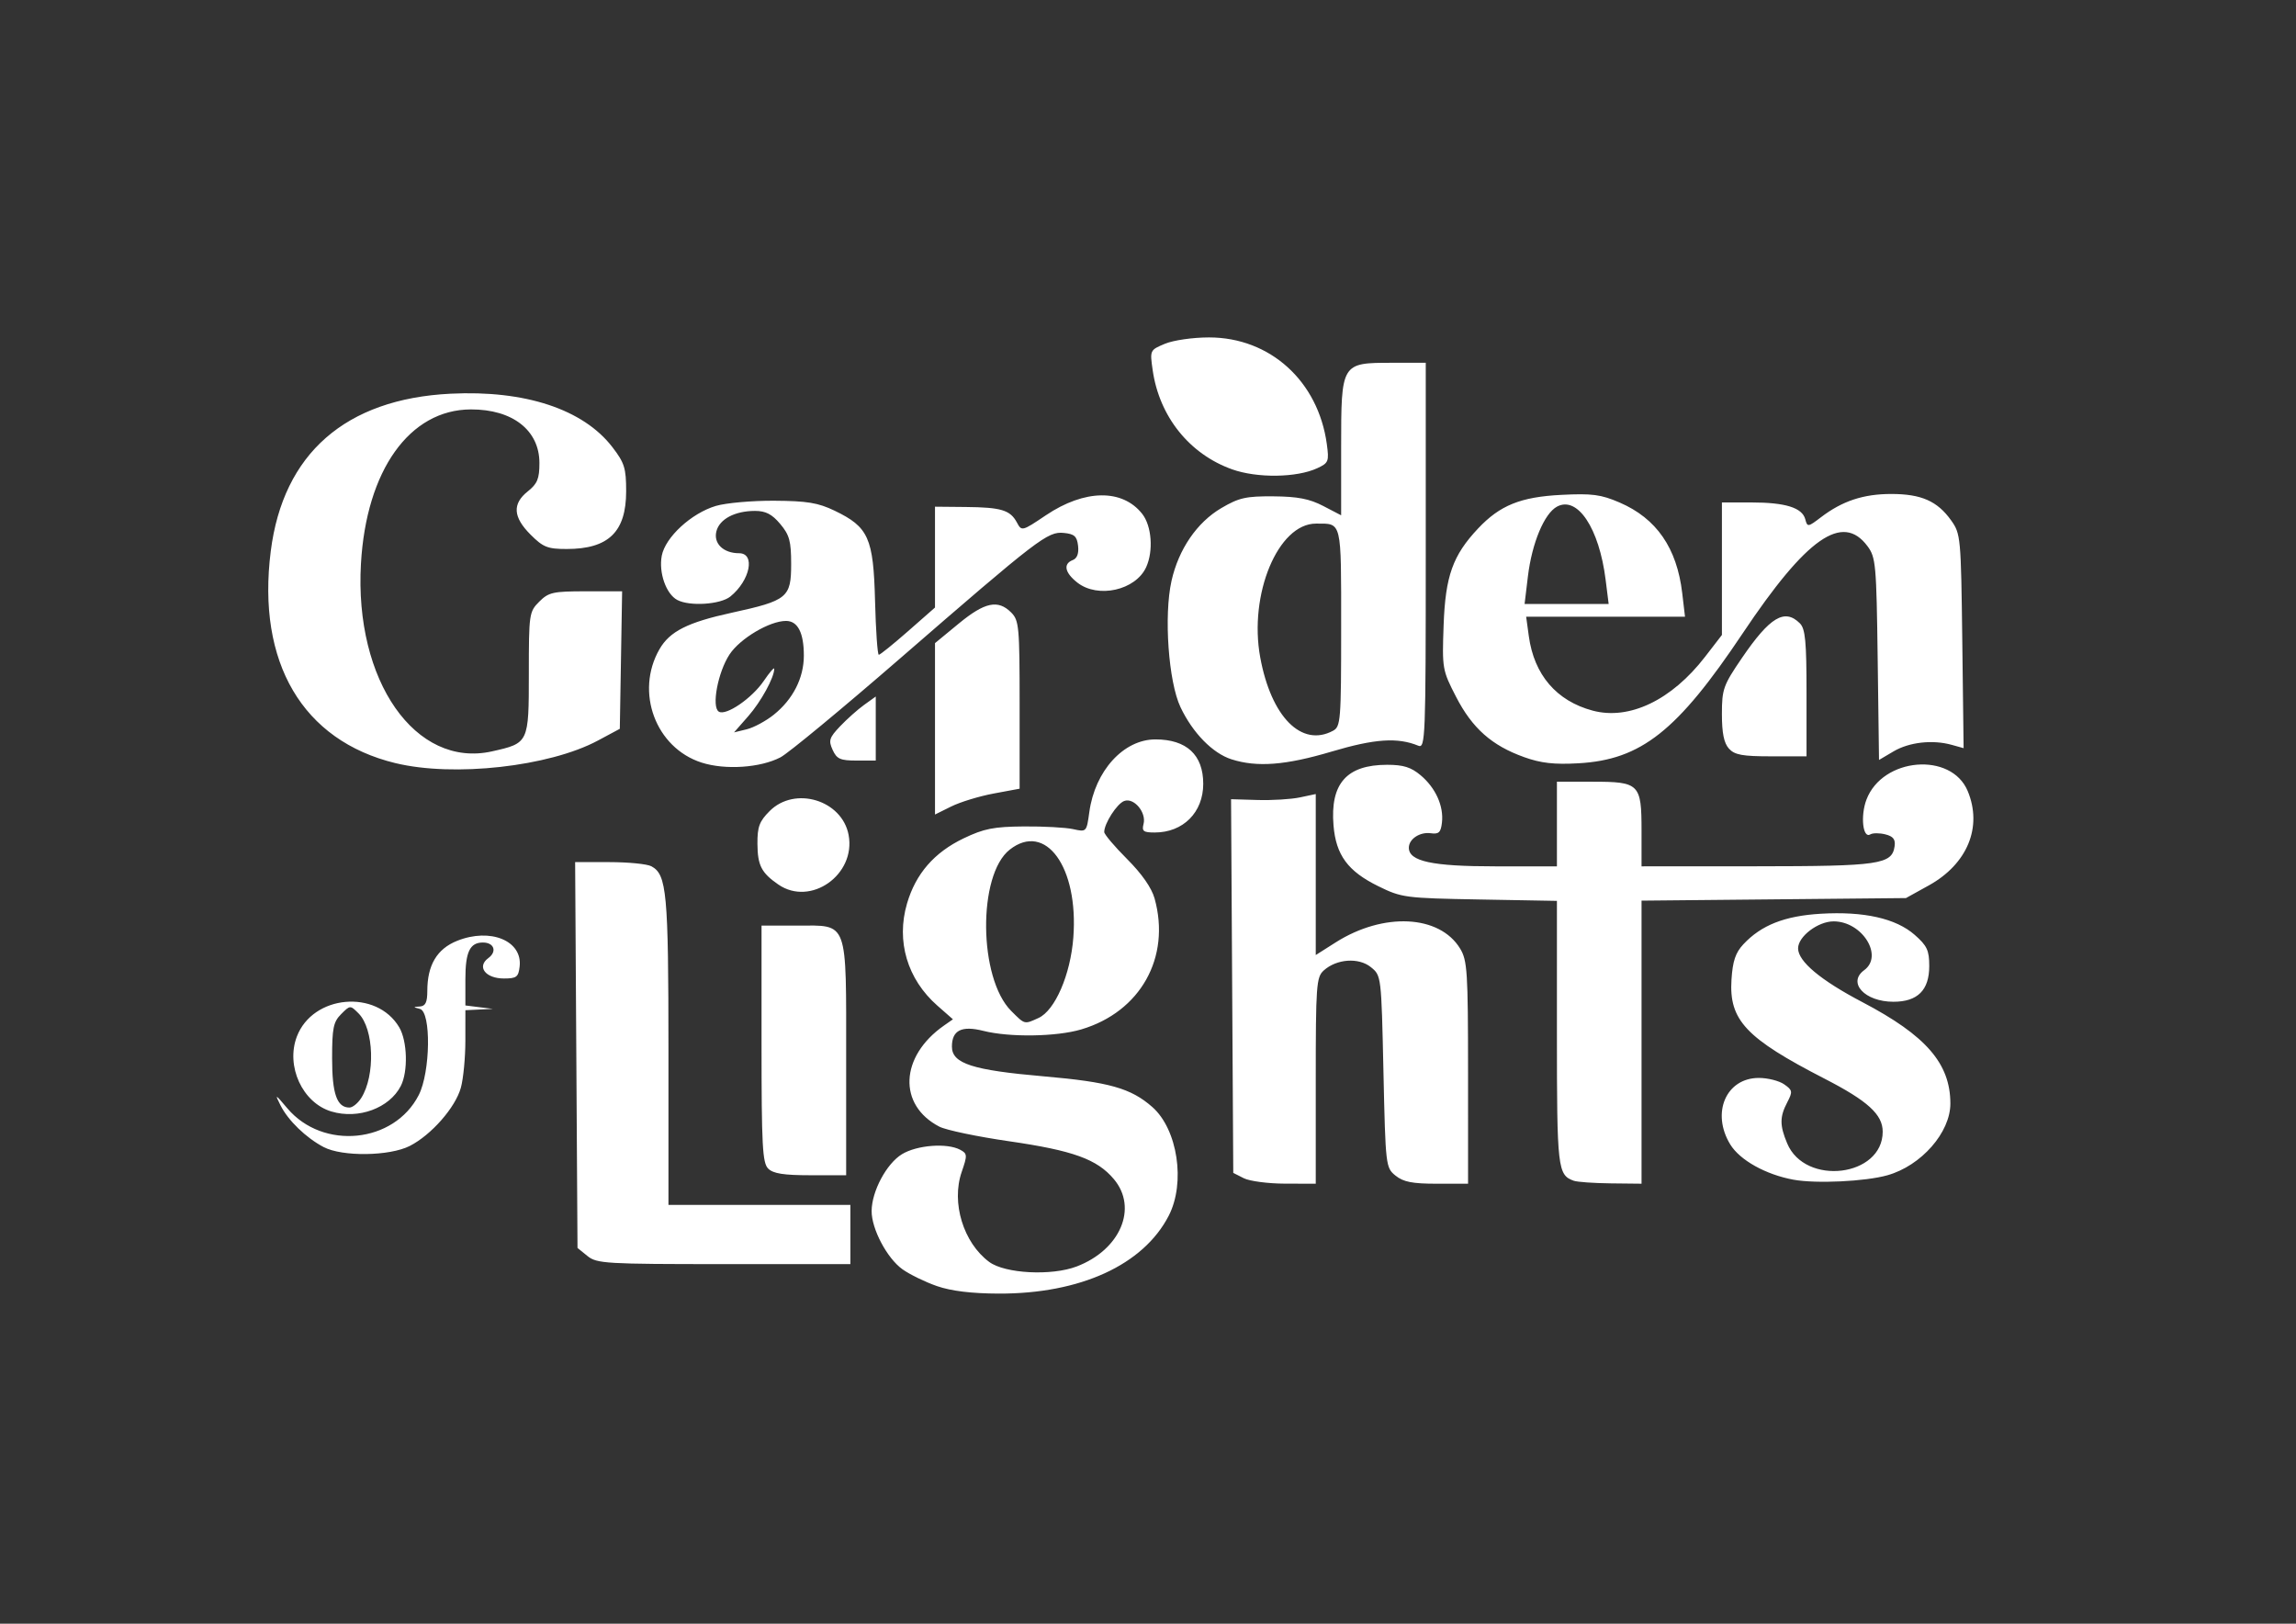
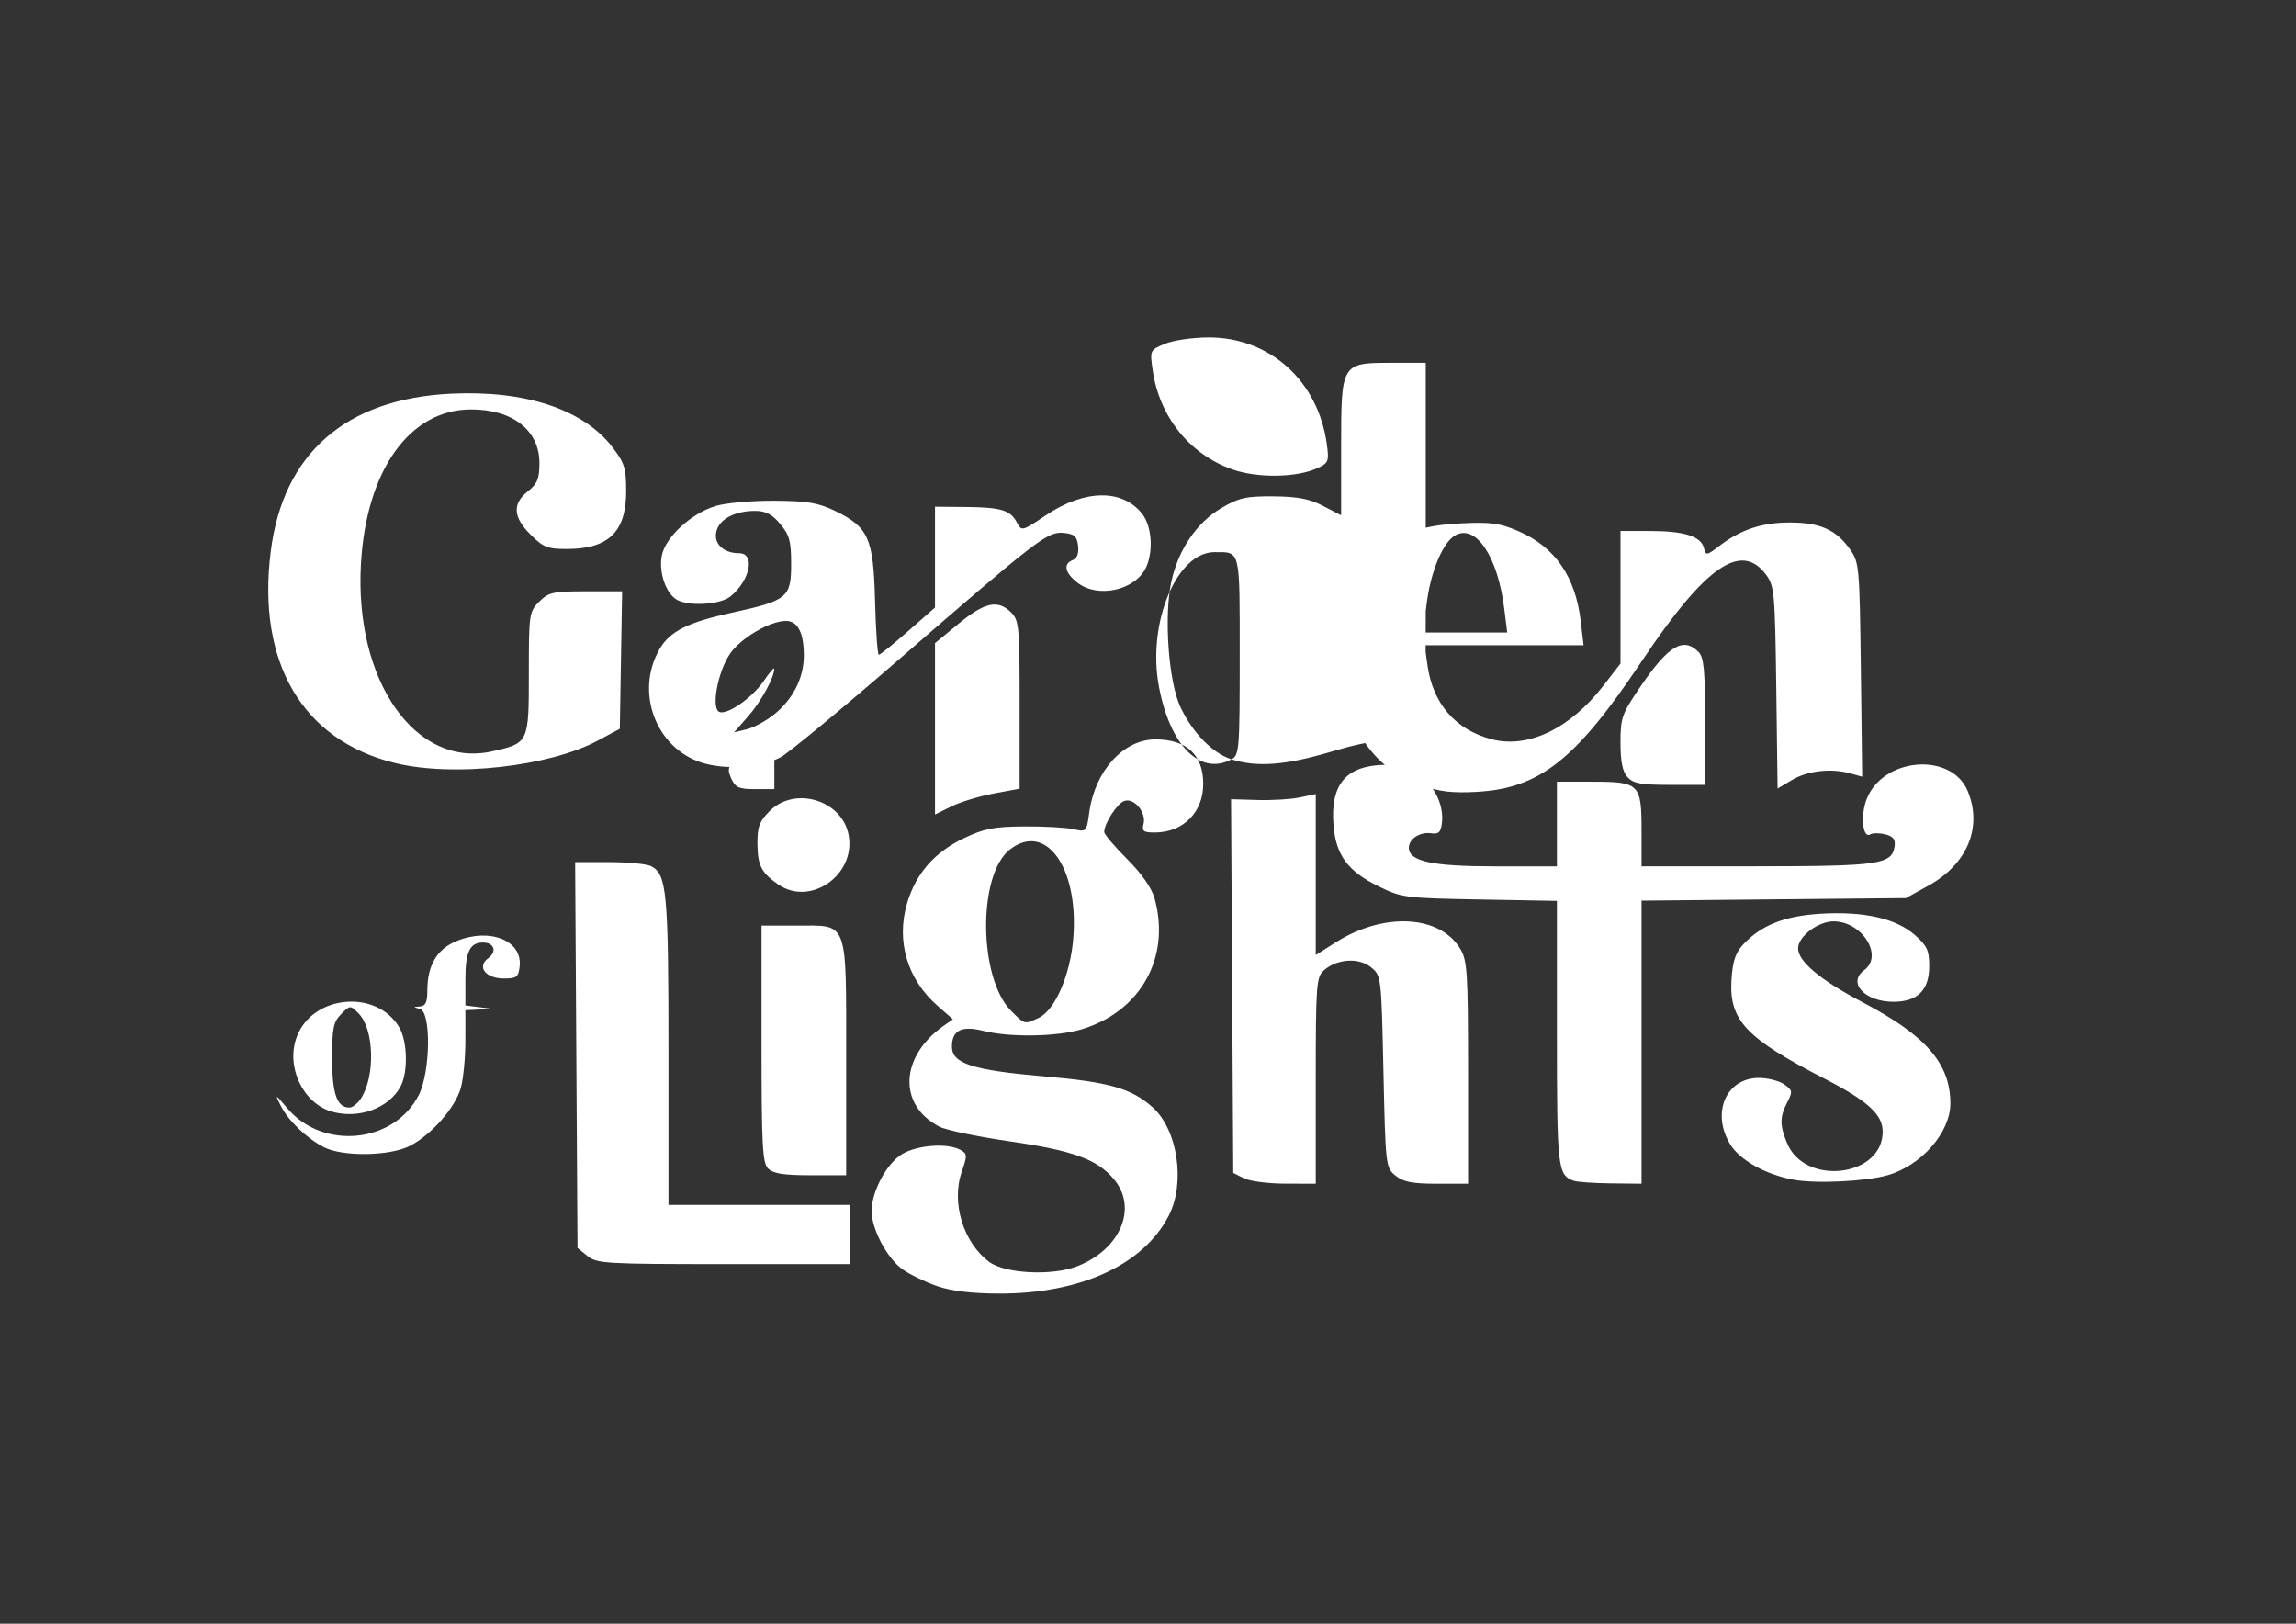
<svg xmlns="http://www.w3.org/2000/svg" xmlns:ns1="http://www.inkscape.org/namespaces/inkscape" xmlns:ns2="http://sodipodi.sourceforge.net/DTD/sodipodi-0.dtd" width="297mm" height="210mm" viewBox="0 0 297 210" version="1.1" id="svg1" xml:space="preserve" ns1:version="1.3 (0e150ed6c4, 2023-07-21)" ns2:docname="logo garden of lights.svg">
  <rect x="0" y="0" width="297" height="210" fill="#333333" stroke="none" />
  <ns2:namedview id="namedview1" pagecolor="#ffffff" bordercolor="#000000" borderopacity="0.25" ns1:showpageshadow="2" ns1:pageopacity="0.0" ns1:pagecheckerboard="0" ns1:deskcolor="#d1d1d1" ns1:document-units="mm" ns1:zoom="0.51090418" ns1:cx="611.66068" ns1:cy="566.64246" ns1:window-width="2560" ns1:window-height="1361" ns1:window-x="-9" ns1:window-y="-9" ns1:window-maximized="1" ns1:current-layer="layer1" />
  <defs id="defs1" />
  <g ns1:label="Warstwa 1" ns1:groupmode="layer" id="layer1">
-     <path style="fill:#ffffff;stroke-width:2.068" d="m 121.209,166.338 c -1.511,-0.523 -3.522,-1.501 -4.468,-2.175 -1.995,-1.421 -4.009,-5.228 -3.991,-7.547 0.019,-2.552 1.928,-6.122 3.924,-7.339 1.942,-1.184 5.838,-1.481 7.533,-0.573 0.928,0.497 0.942,0.7 0.191,2.873 -1.371,3.969 0.218,9.158 3.56,11.632 2.046,1.515 8.071,1.828 11.316,0.589 5.646,-2.156 7.95,-7.563 4.813,-11.292 -2.178,-2.588 -5.263,-3.702 -13.582,-4.907 -4.086,-0.591 -8.133,-1.439 -8.992,-1.884 -5.385,-2.784 -5.109,-9.079 0.572,-13.058 l 1.181,-0.827 -2.012,-1.767 c -3.887,-3.413 -5.352,-8.338 -3.927,-13.206 1.129,-3.857 3.52,-6.608 7.326,-8.431 2.626,-1.258 3.89,-1.507 7.787,-1.539 2.558,-0.021 5.431,0.136 6.382,0.349 1.722,0.385 1.732,0.374 2.089,-2.217 0.733,-5.329 4.43,-9.389 8.55,-9.389 4.031,0 6.184,2 6.184,5.746 0,3.69 -2.596,6.294 -6.276,6.294 -1.464,0 -1.688,-0.17 -1.446,-1.097 0.393,-1.504 -1.254,-3.457 -2.51,-2.975 -0.94,0.361 -2.575,2.906 -2.575,4.009 0,0.296 1.332,1.871 2.961,3.5 1.903,1.903 3.173,3.724 3.554,5.098 2.116,7.62 -1.826,14.658 -9.483,16.932 -3.213,0.954 -9.267,1.045 -12.662,0.19 -2.817,-0.709 -4.071,-0.083 -4.071,2.034 0,2.193 2.636,3.046 11.898,3.849 8.431,0.731 11.256,1.529 14.019,3.961 3.282,2.888 4.327,9.799 2.127,14.066 -3.284,6.37 -11.447,10.105 -22.002,10.069 -3.495,-0.012 -6.129,-0.332 -7.969,-0.968 z m 13.124,-34.676 c 2.142,-0.976 4.145,-5.605 4.509,-10.419 0.688,-9.098 -3.593,-15.001 -8.232,-11.352 -4.161,3.273 -4.037,16.625 0.193,20.856 1.781,1.781 1.683,1.756 3.529,0.915 z m -58.338,30.785 -1.292,-1.046 -0.153,-24.95 -0.153,-24.95 h 4.43 c 2.437,0 4.881,0.241 5.431,0.536 1.995,1.068 2.211,3.4 2.211,23.9 v 19.894 h 11.766 11.766 v 3.831 3.831 H 93.644 c -15.288,0 -16.442,-0.069 -17.65,-1.046 z m 84.903,-10.06 -1.368,-0.692 -0.143,-24.165 -0.143,-24.165 3.426,0.101 c 1.884,0.056 4.35,-0.095 5.478,-0.334 l 2.052,-0.435 v 10.411 10.411 l 2.581,-1.637 c 6.187,-3.923 13.43,-3.565 16.089,0.796 0.937,1.536 1.028,2.961 1.03,16.052 l 0.002,14.366 h -4.044 c -3.164,0 -4.325,-0.227 -5.336,-1.045 -1.273,-1.03 -1.296,-1.227 -1.566,-13.458 -0.273,-12.402 -0.275,-12.414 -1.629,-13.509 -1.579,-1.277 -4.433,-1.073 -6.101,0.436 -0.95,0.86 -1.027,1.918 -1.027,14.252 v 13.323 l -3.968,-0.008 c -2.182,-0.004 -4.583,-0.32 -5.336,-0.7 z m 42.687,0.328 c -2.098,-0.75 -2.189,-1.547 -2.189,-19.109 V 116.514 l -9.988,-0.18 c -9.664,-0.174 -10.089,-0.23 -13.121,-1.719 -3.93,-1.93 -5.472,-4.02 -5.789,-7.849 -0.45,-5.424 1.696,-7.852 6.938,-7.852 2.099,0 3.091,0.311 4.334,1.357 1.938,1.631 2.998,3.981 2.755,6.109 -0.146,1.281 -0.407,1.532 -1.443,1.387 -1.412,-0.198 -2.841,0.744 -2.841,1.872 0,1.762 3.01,2.41 11.192,2.41 h 7.963 v -5.473 -5.473 h 4.613 c 6.056,0 6.333,0.277 6.333,6.333 v 4.613 l 14.913,-0.008 c 15.861,-0.008 17.485,-0.244 17.822,-2.586 0.129,-0.894 -0.176,-1.286 -1.2,-1.543 -0.755,-0.189 -1.626,-0.188 -1.935,0.002 -0.974,0.602 -1.308,-2.387 -0.503,-4.501 2.076,-5.455 10.968,-6.206 13.094,-1.105 1.939,4.653 -0.035,9.441 -5.035,12.21 l -2.951,1.634 -17.102,0.166 -17.102,0.166 v 18.305 18.305 l -3.968,-0.043 c -2.182,-0.024 -4.337,-0.175 -4.789,-0.337 z m 28.415,-0.139 c -3.584,-0.656 -6.944,-2.53 -8.185,-4.566 -2.486,-4.077 -0.538,-8.597 3.704,-8.597 1.151,0 2.624,0.372 3.273,0.827 1.089,0.762 1.12,0.944 0.399,2.326 -0.985,1.889 -0.987,2.974 -0.01,5.311 2.323,5.56 12.357,4.331 12.357,-1.513 0,-2.22 -1.933,-3.981 -7.525,-6.856 -10.176,-5.233 -12.372,-7.57 -12.036,-12.811 0.153,-2.393 0.518,-3.479 1.535,-4.568 2.311,-2.476 5.34,-3.671 10.013,-3.95 5.575,-0.333 9.725,0.6 12.152,2.731 1.603,1.407 1.881,2.004 1.881,4.036 0,3.118 -1.503,4.616 -4.633,4.616 -3.709,0 -5.994,-2.469 -3.781,-4.087 2.534,-1.853 -0.259,-6.311 -3.955,-6.311 -2.02,0 -4.596,1.956 -4.596,3.49 0,1.69 2.905,4.119 8.327,6.962 8.223,4.312 11.361,7.926 11.372,13.101 0.008,3.746 -3.763,8.046 -8.142,9.284 -2.854,0.807 -9.232,1.109 -12.148,0.575 z M 99.369,151.14 c -0.741,-0.741 -0.86,-2.979 -0.86,-16.145 v -15.285 h 4.621 c 6.658,0 6.325,-0.914 6.325,17.361 v 14.928 h -4.613 c -3.464,0 -4.827,-0.214 -5.473,-0.86 z m -57.503,-2.784 c -2.279,-1.199 -4.596,-3.438 -5.574,-5.386 -0.77,-1.533 -0.712,-1.508 0.873,0.367 4.619,5.463 13.815,4.537 17.004,-1.714 1.515,-2.97 1.618,-10.752 0.148,-11.137 -0.912,-0.238 -0.912,-0.253 0,-0.314 0.719,-0.048 0.958,-0.545 0.958,-1.997 0,-3.355 1.246,-5.451 3.86,-6.497 4.299,-1.72 8.465,-0.01 8.084,3.32 -0.156,1.366 -0.402,1.553 -2.034,1.553 -2.384,0 -3.545,-1.52 -2.016,-2.639 1.156,-0.845 0.748,-2.013 -0.703,-2.013 -1.684,0 -2.266,1.214 -2.266,4.727 v 3.413 l 1.779,0.221 1.779,0.221 -1.779,0.087 -1.779,0.087 -0.002,3.968 c -0.002,2.182 -0.264,4.909 -0.584,6.059 -0.711,2.56 -3.824,6.107 -6.605,7.526 -2.614,1.333 -8.733,1.414 -11.141,0.147 z m 1.003,-4.601 c -3.743,-1.12 -5.928,-5.86 -4.469,-9.693 2.057,-5.404 10.316,-6.149 13.243,-1.195 1.055,1.786 1.16,5.724 0.203,7.587 -1.474,2.869 -5.488,4.345 -8.977,3.3 z m 3.856,-1.742 c 1.846,-2.915 1.658,-8.943 -0.341,-10.943 -1.078,-1.078 -1.087,-1.078 -2.253,0.088 -1.008,1.008 -1.171,1.802 -1.171,5.723 0,4.595 0.623,6.363 2.243,6.363 0.408,0 1.092,-0.554 1.521,-1.231 z M 100.683,114.4 c -2.191,-1.51 -2.685,-2.473 -2.704,-5.266 -0.015,-2.203 0.248,-2.907 1.582,-4.241 3.264,-3.264 9.365,-1.415 10.211,3.094 0.965,5.142 -4.914,9.291 -9.089,6.413 z m 20.264,-20.139 V 83.178 l 3.073,-2.53 c 3.366,-2.771 5.08,-3.134 6.778,-1.435 1.021,1.021 1.095,1.824 1.095,11.943 V 102.005 l -3.361,0.625 c -1.849,0.344 -4.311,1.095 -5.473,1.67 l -2.111,1.045 z M 51.147,98.698 C 39.133,95.78 33.198,85.687 35.025,71.28 36.624,58.665 44.701,51.594 58.284,50.919 c 9.632,-0.479 17.16,2.007 20.933,6.912 1.567,2.037 1.779,2.717 1.779,5.705 0,5.254 -2.279,7.467 -7.689,7.467 -2.475,0 -3.045,-0.226 -4.679,-1.861 -2.267,-2.267 -2.376,-3.981 -0.356,-5.592 1.242,-0.991 1.505,-1.631 1.505,-3.671 0,-4.23 -3.472,-6.943 -8.866,-6.928 -7.937,0.023 -13.53,7.876 -14.221,19.966 -0.864,15.135 7.055,26.471 16.948,24.261 4.762,-1.064 4.77,-1.08 4.77,-10.069 0,-7.709 0.04,-7.988 1.343,-9.291 1.217,-1.217 1.783,-1.343 6.034,-1.343 h 4.69 l -0.15,8.893 -0.15,8.893 -2.829,1.516 c -6.302,3.377 -18.651,4.753 -26.199,2.92 z m 39.62,-0.065 c -5.956,-1.905 -8.645,-9.129 -5.459,-14.67 1.324,-2.303 3.636,-3.47 9.335,-4.714 7.226,-1.577 7.697,-1.963 7.697,-6.301 0,-2.97 -0.216,-3.759 -1.417,-5.186 -1.065,-1.266 -1.874,-1.684 -3.258,-1.684 -2.604,0 -4.598,1.055 -4.996,2.642 -0.395,1.575 0.907,2.831 2.935,2.831 2.14,0 1.431,3.526 -1.126,5.597 -1.287,1.042 -5.275,1.3 -6.875,0.444 -1.442,-0.772 -2.41,-3.532 -2.002,-5.708 0.449,-2.394 3.819,-5.502 6.994,-6.45 1.296,-0.387 4.696,-0.689 7.556,-0.672 4.251,0.026 5.674,0.261 7.807,1.286 4.394,2.112 5.024,3.515 5.234,11.66 0.099,3.838 0.318,6.978 0.487,6.978 0.168,0 1.873,-1.375 3.787,-3.056 l 3.481,-3.056 v -6.521 -6.521 l 3.968,0.038 c 4.598,0.044 5.766,0.398 6.627,2.005 0.618,1.154 0.66,1.143 3.75,-0.934 5.009,-3.367 9.899,-3.436 12.464,-0.175 1.224,1.556 1.463,4.792 0.509,6.885 -1.364,2.994 -6.247,4.086 -8.91,1.992 -1.627,-1.28 -1.856,-2.421 -0.584,-2.909 0.559,-0.215 0.797,-0.854 0.684,-1.837 -0.142,-1.236 -0.476,-1.538 -1.851,-1.672 -2.086,-0.204 -3.243,0.684 -21.26,16.308 -7.462,6.471 -14.384,12.193 -15.382,12.714 -2.596,1.356 -7.141,1.662 -10.193,0.686 z M 100.093,92.437 c 2.478,-1.982 3.889,-4.753 3.889,-7.642 0,-2.96 -0.786,-4.488 -2.309,-4.488 -2.114,0 -5.934,2.265 -7.298,4.326 -1.514,2.287 -2.363,6.807 -1.392,7.407 0.929,0.574 4.283,-1.72 5.819,-3.98 0.742,-1.093 1.35,-1.798 1.35,-1.568 0,1.134 -1.703,4.245 -3.352,6.125 l -1.847,2.105 1.642,-0.4 c 0.903,-0.22 2.478,-1.068 3.5,-1.885 z m 59.214,5.77 c -2.444,-0.78 -5.021,-3.412 -6.601,-6.739 -1.56,-3.287 -2.17,-11.847 -1.165,-16.342 0.914,-4.085 3.293,-7.562 6.44,-9.411 2.289,-1.345 3.19,-1.549 6.747,-1.521 3.124,0.025 4.66,0.321 6.43,1.242 l 2.326,1.21 v -8.767 c 0,-10.943 0.008,-10.957 6.567,-10.957 h 4.378 v 24.959 c 0,23.556 -0.054,24.937 -0.958,24.567 -2.69,-1.103 -5.633,-0.904 -11.225,0.759 -5.951,1.769 -9.637,2.054 -12.94,0.999 z m 13.119,-3.691 c 1,-0.535 1.059,-1.271 1.059,-13.35 0,-13.97 0.126,-13.447 -3.255,-13.447 -4.908,0 -8.716,9.144 -7.211,17.315 1.418,7.694 5.347,11.655 9.407,9.482 z m 24.703,3.397 c -4.159,-1.489 -6.685,-3.728 -8.774,-7.78 -1.781,-3.456 -1.817,-3.658 -1.615,-9.279 0.228,-6.351 1.179,-9.021 4.453,-12.498 2.829,-3.005 5.506,-4.086 10.778,-4.353 3.972,-0.201 5.111,-0.052 7.529,0.988 4.773,2.054 7.419,5.878 8.105,11.719 l 0.359,3.05 h -10.274 -10.274 l 0.345,2.52 c 0.685,5.001 3.58,8.376 8.256,9.627 4.743,1.269 10.214,-1.351 14.544,-6.963 l 2.178,-2.823 v -8.569 -8.569 h 3.795 c 4.421,0 6.596,0.678 6.989,2.178 0.269,1.029 0.348,1.018 2.029,-0.263 2.759,-2.104 5.493,-3.01 9.088,-3.01 3.887,0 5.965,0.916 7.746,3.412 1.241,1.74 1.279,2.147 1.446,15.625 l 0.171,13.838 -1.539,-0.429 c -2.472,-0.69 -5.498,-0.35 -7.523,0.845 l -1.881,1.11 -0.172,-13.056 c -0.162,-12.264 -0.242,-13.15 -1.322,-14.6 -3.229,-4.336 -7.862,-1.098 -16.139,11.278 -8.458,12.648 -13.137,16.35 -21.241,16.807 -3.156,0.178 -4.857,-0.014 -7.056,-0.803 z m 10.568,-22.926 c -0.834,-6.672 -3.632,-10.886 -6.285,-9.466 -1.651,0.884 -3.25,4.713 -3.769,9.025 l -0.43,3.571 h 5.438 5.438 z m -99.99,22.001 c -0.554,-1.216 -0.44,-1.577 0.969,-3.06 0.879,-0.925 2.275,-2.168 3.103,-2.763 l 1.505,-1.082 v 4.142 4.142 h -2.474 c -2.113,0 -2.566,-0.201 -3.103,-1.378 z m 115.937,-0.17 c -0.642,-0.709 -0.906,-2.009 -0.906,-4.463 0,-3.231 0.174,-3.717 2.6,-7.271 3.611,-5.29 5.521,-6.429 7.486,-4.465 0.705,0.705 0.86,2.332 0.86,9.03 v 8.17 h -4.567 c -3.729,0 -4.733,-0.183 -5.473,-1.001 z M 159.374,60.699 c -5.518,-1.97 -9.407,-6.825 -10.268,-12.819 -0.372,-2.589 -0.364,-2.605 1.587,-3.42 1.092,-0.456 3.618,-0.819 5.701,-0.819 7.886,0 14.12,5.643 15.237,13.791 0.307,2.241 0.226,2.445 -1.235,3.123 -2.664,1.235 -7.78,1.302 -11.023,0.145 z" id="path1" />
+     <path style="fill:#ffffff;stroke-width:2.068" d="m 121.209,166.338 c -1.511,-0.523 -3.522,-1.501 -4.468,-2.175 -1.995,-1.421 -4.009,-5.228 -3.991,-7.547 0.019,-2.552 1.928,-6.122 3.924,-7.339 1.942,-1.184 5.838,-1.481 7.533,-0.573 0.928,0.497 0.942,0.7 0.191,2.873 -1.371,3.969 0.218,9.158 3.56,11.632 2.046,1.515 8.071,1.828 11.316,0.589 5.646,-2.156 7.95,-7.563 4.813,-11.292 -2.178,-2.588 -5.263,-3.702 -13.582,-4.907 -4.086,-0.591 -8.133,-1.439 -8.992,-1.884 -5.385,-2.784 -5.109,-9.079 0.572,-13.058 l 1.181,-0.827 -2.012,-1.767 c -3.887,-3.413 -5.352,-8.338 -3.927,-13.206 1.129,-3.857 3.52,-6.608 7.326,-8.431 2.626,-1.258 3.89,-1.507 7.787,-1.539 2.558,-0.021 5.431,0.136 6.382,0.349 1.722,0.385 1.732,0.374 2.089,-2.217 0.733,-5.329 4.43,-9.389 8.55,-9.389 4.031,0 6.184,2 6.184,5.746 0,3.69 -2.596,6.294 -6.276,6.294 -1.464,0 -1.688,-0.17 -1.446,-1.097 0.393,-1.504 -1.254,-3.457 -2.51,-2.975 -0.94,0.361 -2.575,2.906 -2.575,4.009 0,0.296 1.332,1.871 2.961,3.5 1.903,1.903 3.173,3.724 3.554,5.098 2.116,7.62 -1.826,14.658 -9.483,16.932 -3.213,0.954 -9.267,1.045 -12.662,0.19 -2.817,-0.709 -4.071,-0.083 -4.071,2.034 0,2.193 2.636,3.046 11.898,3.849 8.431,0.731 11.256,1.529 14.019,3.961 3.282,2.888 4.327,9.799 2.127,14.066 -3.284,6.37 -11.447,10.105 -22.002,10.069 -3.495,-0.012 -6.129,-0.332 -7.969,-0.968 z m 13.124,-34.676 c 2.142,-0.976 4.145,-5.605 4.509,-10.419 0.688,-9.098 -3.593,-15.001 -8.232,-11.352 -4.161,3.273 -4.037,16.625 0.193,20.856 1.781,1.781 1.683,1.756 3.529,0.915 z m -58.338,30.785 -1.292,-1.046 -0.153,-24.95 -0.153,-24.95 h 4.43 c 2.437,0 4.881,0.241 5.431,0.536 1.995,1.068 2.211,3.4 2.211,23.9 v 19.894 h 11.766 11.766 v 3.831 3.831 H 93.644 c -15.288,0 -16.442,-0.069 -17.65,-1.046 z m 84.903,-10.06 -1.368,-0.692 -0.143,-24.165 -0.143,-24.165 3.426,0.101 c 1.884,0.056 4.35,-0.095 5.478,-0.334 l 2.052,-0.435 v 10.411 10.411 l 2.581,-1.637 c 6.187,-3.923 13.43,-3.565 16.089,0.796 0.937,1.536 1.028,2.961 1.03,16.052 l 0.002,14.366 h -4.044 c -3.164,0 -4.325,-0.227 -5.336,-1.045 -1.273,-1.03 -1.296,-1.227 -1.566,-13.458 -0.273,-12.402 -0.275,-12.414 -1.629,-13.509 -1.579,-1.277 -4.433,-1.073 -6.101,0.436 -0.95,0.86 -1.027,1.918 -1.027,14.252 v 13.323 l -3.968,-0.008 c -2.182,-0.004 -4.583,-0.32 -5.336,-0.7 z m 42.687,0.328 c -2.098,-0.75 -2.189,-1.547 -2.189,-19.109 V 116.514 l -9.988,-0.18 c -9.664,-0.174 -10.089,-0.23 -13.121,-1.719 -3.93,-1.93 -5.472,-4.02 -5.789,-7.849 -0.45,-5.424 1.696,-7.852 6.938,-7.852 2.099,0 3.091,0.311 4.334,1.357 1.938,1.631 2.998,3.981 2.755,6.109 -0.146,1.281 -0.407,1.532 -1.443,1.387 -1.412,-0.198 -2.841,0.744 -2.841,1.872 0,1.762 3.01,2.41 11.192,2.41 h 7.963 v -5.473 -5.473 h 4.613 c 6.056,0 6.333,0.277 6.333,6.333 v 4.613 l 14.913,-0.008 c 15.861,-0.008 17.485,-0.244 17.822,-2.586 0.129,-0.894 -0.176,-1.286 -1.2,-1.543 -0.755,-0.189 -1.626,-0.188 -1.935,0.002 -0.974,0.602 -1.308,-2.387 -0.503,-4.501 2.076,-5.455 10.968,-6.206 13.094,-1.105 1.939,4.653 -0.035,9.441 -5.035,12.21 l -2.951,1.634 -17.102,0.166 -17.102,0.166 v 18.305 18.305 l -3.968,-0.043 c -2.182,-0.024 -4.337,-0.175 -4.789,-0.337 z m 28.415,-0.139 c -3.584,-0.656 -6.944,-2.53 -8.185,-4.566 -2.486,-4.077 -0.538,-8.597 3.704,-8.597 1.151,0 2.624,0.372 3.273,0.827 1.089,0.762 1.12,0.944 0.399,2.326 -0.985,1.889 -0.987,2.974 -0.01,5.311 2.323,5.56 12.357,4.331 12.357,-1.513 0,-2.22 -1.933,-3.981 -7.525,-6.856 -10.176,-5.233 -12.372,-7.57 -12.036,-12.811 0.153,-2.393 0.518,-3.479 1.535,-4.568 2.311,-2.476 5.34,-3.671 10.013,-3.95 5.575,-0.333 9.725,0.6 12.152,2.731 1.603,1.407 1.881,2.004 1.881,4.036 0,3.118 -1.503,4.616 -4.633,4.616 -3.709,0 -5.994,-2.469 -3.781,-4.087 2.534,-1.853 -0.259,-6.311 -3.955,-6.311 -2.02,0 -4.596,1.956 -4.596,3.49 0,1.69 2.905,4.119 8.327,6.962 8.223,4.312 11.361,7.926 11.372,13.101 0.008,3.746 -3.763,8.046 -8.142,9.284 -2.854,0.807 -9.232,1.109 -12.148,0.575 z M 99.369,151.14 c -0.741,-0.741 -0.86,-2.979 -0.86,-16.145 v -15.285 h 4.621 c 6.658,0 6.325,-0.914 6.325,17.361 v 14.928 h -4.613 c -3.464,0 -4.827,-0.214 -5.473,-0.86 z m -57.503,-2.784 c -2.279,-1.199 -4.596,-3.438 -5.574,-5.386 -0.77,-1.533 -0.712,-1.508 0.873,0.367 4.619,5.463 13.815,4.537 17.004,-1.714 1.515,-2.97 1.618,-10.752 0.148,-11.137 -0.912,-0.238 -0.912,-0.253 0,-0.314 0.719,-0.048 0.958,-0.545 0.958,-1.997 0,-3.355 1.246,-5.451 3.86,-6.497 4.299,-1.72 8.465,-0.01 8.084,3.32 -0.156,1.366 -0.402,1.553 -2.034,1.553 -2.384,0 -3.545,-1.52 -2.016,-2.639 1.156,-0.845 0.748,-2.013 -0.703,-2.013 -1.684,0 -2.266,1.214 -2.266,4.727 v 3.413 l 1.779,0.221 1.779,0.221 -1.779,0.087 -1.779,0.087 -0.002,3.968 c -0.002,2.182 -0.264,4.909 -0.584,6.059 -0.711,2.56 -3.824,6.107 -6.605,7.526 -2.614,1.333 -8.733,1.414 -11.141,0.147 z m 1.003,-4.601 c -3.743,-1.12 -5.928,-5.86 -4.469,-9.693 2.057,-5.404 10.316,-6.149 13.243,-1.195 1.055,1.786 1.16,5.724 0.203,7.587 -1.474,2.869 -5.488,4.345 -8.977,3.3 z m 3.856,-1.742 c 1.846,-2.915 1.658,-8.943 -0.341,-10.943 -1.078,-1.078 -1.087,-1.078 -2.253,0.088 -1.008,1.008 -1.171,1.802 -1.171,5.723 0,4.595 0.623,6.363 2.243,6.363 0.408,0 1.092,-0.554 1.521,-1.231 z M 100.683,114.4 c -2.191,-1.51 -2.685,-2.473 -2.704,-5.266 -0.015,-2.203 0.248,-2.907 1.582,-4.241 3.264,-3.264 9.365,-1.415 10.211,3.094 0.965,5.142 -4.914,9.291 -9.089,6.413 z m 20.264,-20.139 V 83.178 l 3.073,-2.53 c 3.366,-2.771 5.08,-3.134 6.778,-1.435 1.021,1.021 1.095,1.824 1.095,11.943 V 102.005 l -3.361,0.625 c -1.849,0.344 -4.311,1.095 -5.473,1.67 l -2.111,1.045 z M 51.147,98.698 C 39.133,95.78 33.198,85.687 35.025,71.28 36.624,58.665 44.701,51.594 58.284,50.919 c 9.632,-0.479 17.16,2.007 20.933,6.912 1.567,2.037 1.779,2.717 1.779,5.705 0,5.254 -2.279,7.467 -7.689,7.467 -2.475,0 -3.045,-0.226 -4.679,-1.861 -2.267,-2.267 -2.376,-3.981 -0.356,-5.592 1.242,-0.991 1.505,-1.631 1.505,-3.671 0,-4.23 -3.472,-6.943 -8.866,-6.928 -7.937,0.023 -13.53,7.876 -14.221,19.966 -0.864,15.135 7.055,26.471 16.948,24.261 4.762,-1.064 4.77,-1.08 4.77,-10.069 0,-7.709 0.04,-7.988 1.343,-9.291 1.217,-1.217 1.783,-1.343 6.034,-1.343 h 4.69 l -0.15,8.893 -0.15,8.893 -2.829,1.516 c -6.302,3.377 -18.651,4.753 -26.199,2.92 z m 39.62,-0.065 c -5.956,-1.905 -8.645,-9.129 -5.459,-14.67 1.324,-2.303 3.636,-3.47 9.335,-4.714 7.226,-1.577 7.697,-1.963 7.697,-6.301 0,-2.97 -0.216,-3.759 -1.417,-5.186 -1.065,-1.266 -1.874,-1.684 -3.258,-1.684 -2.604,0 -4.598,1.055 -4.996,2.642 -0.395,1.575 0.907,2.831 2.935,2.831 2.14,0 1.431,3.526 -1.126,5.597 -1.287,1.042 -5.275,1.3 -6.875,0.444 -1.442,-0.772 -2.41,-3.532 -2.002,-5.708 0.449,-2.394 3.819,-5.502 6.994,-6.45 1.296,-0.387 4.696,-0.689 7.556,-0.672 4.251,0.026 5.674,0.261 7.807,1.286 4.394,2.112 5.024,3.515 5.234,11.66 0.099,3.838 0.318,6.978 0.487,6.978 0.168,0 1.873,-1.375 3.787,-3.056 l 3.481,-3.056 v -6.521 -6.521 l 3.968,0.038 c 4.598,0.044 5.766,0.398 6.627,2.005 0.618,1.154 0.66,1.143 3.75,-0.934 5.009,-3.367 9.899,-3.436 12.464,-0.175 1.224,1.556 1.463,4.792 0.509,6.885 -1.364,2.994 -6.247,4.086 -8.91,1.992 -1.627,-1.28 -1.856,-2.421 -0.584,-2.909 0.559,-0.215 0.797,-0.854 0.684,-1.837 -0.142,-1.236 -0.476,-1.538 -1.851,-1.672 -2.086,-0.204 -3.243,0.684 -21.26,16.308 -7.462,6.471 -14.384,12.193 -15.382,12.714 -2.596,1.356 -7.141,1.662 -10.193,0.686 z M 100.093,92.437 c 2.478,-1.982 3.889,-4.753 3.889,-7.642 0,-2.96 -0.786,-4.488 -2.309,-4.488 -2.114,0 -5.934,2.265 -7.298,4.326 -1.514,2.287 -2.363,6.807 -1.392,7.407 0.929,0.574 4.283,-1.72 5.819,-3.98 0.742,-1.093 1.35,-1.798 1.35,-1.568 0,1.134 -1.703,4.245 -3.352,6.125 l -1.847,2.105 1.642,-0.4 c 0.903,-0.22 2.478,-1.068 3.5,-1.885 z m 59.214,5.77 c -2.444,-0.78 -5.021,-3.412 -6.601,-6.739 -1.56,-3.287 -2.17,-11.847 -1.165,-16.342 0.914,-4.085 3.293,-7.562 6.44,-9.411 2.289,-1.345 3.19,-1.549 6.747,-1.521 3.124,0.025 4.66,0.321 6.43,1.242 l 2.326,1.21 v -8.767 c 0,-10.943 0.008,-10.957 6.567,-10.957 h 4.378 v 24.959 c 0,23.556 -0.054,24.937 -0.958,24.567 -2.69,-1.103 -5.633,-0.904 -11.225,0.759 -5.951,1.769 -9.637,2.054 -12.94,0.999 z c 1,-0.535 1.059,-1.271 1.059,-13.35 0,-13.97 0.126,-13.447 -3.255,-13.447 -4.908,0 -8.716,9.144 -7.211,17.315 1.418,7.694 5.347,11.655 9.407,9.482 z m 24.703,3.397 c -4.159,-1.489 -6.685,-3.728 -8.774,-7.78 -1.781,-3.456 -1.817,-3.658 -1.615,-9.279 0.228,-6.351 1.179,-9.021 4.453,-12.498 2.829,-3.005 5.506,-4.086 10.778,-4.353 3.972,-0.201 5.111,-0.052 7.529,0.988 4.773,2.054 7.419,5.878 8.105,11.719 l 0.359,3.05 h -10.274 -10.274 l 0.345,2.52 c 0.685,5.001 3.58,8.376 8.256,9.627 4.743,1.269 10.214,-1.351 14.544,-6.963 l 2.178,-2.823 v -8.569 -8.569 h 3.795 c 4.421,0 6.596,0.678 6.989,2.178 0.269,1.029 0.348,1.018 2.029,-0.263 2.759,-2.104 5.493,-3.01 9.088,-3.01 3.887,0 5.965,0.916 7.746,3.412 1.241,1.74 1.279,2.147 1.446,15.625 l 0.171,13.838 -1.539,-0.429 c -2.472,-0.69 -5.498,-0.35 -7.523,0.845 l -1.881,1.11 -0.172,-13.056 c -0.162,-12.264 -0.242,-13.15 -1.322,-14.6 -3.229,-4.336 -7.862,-1.098 -16.139,11.278 -8.458,12.648 -13.137,16.35 -21.241,16.807 -3.156,0.178 -4.857,-0.014 -7.056,-0.803 z m 10.568,-22.926 c -0.834,-6.672 -3.632,-10.886 -6.285,-9.466 -1.651,0.884 -3.25,4.713 -3.769,9.025 l -0.43,3.571 h 5.438 5.438 z m -99.99,22.001 c -0.554,-1.216 -0.44,-1.577 0.969,-3.06 0.879,-0.925 2.275,-2.168 3.103,-2.763 l 1.505,-1.082 v 4.142 4.142 h -2.474 c -2.113,0 -2.566,-0.201 -3.103,-1.378 z m 115.937,-0.17 c -0.642,-0.709 -0.906,-2.009 -0.906,-4.463 0,-3.231 0.174,-3.717 2.6,-7.271 3.611,-5.29 5.521,-6.429 7.486,-4.465 0.705,0.705 0.86,2.332 0.86,9.03 v 8.17 h -4.567 c -3.729,0 -4.733,-0.183 -5.473,-1.001 z M 159.374,60.699 c -5.518,-1.97 -9.407,-6.825 -10.268,-12.819 -0.372,-2.589 -0.364,-2.605 1.587,-3.42 1.092,-0.456 3.618,-0.819 5.701,-0.819 7.886,0 14.12,5.643 15.237,13.791 0.307,2.241 0.226,2.445 -1.235,3.123 -2.664,1.235 -7.78,1.302 -11.023,0.145 z" id="path1" />
  </g>
</svg>